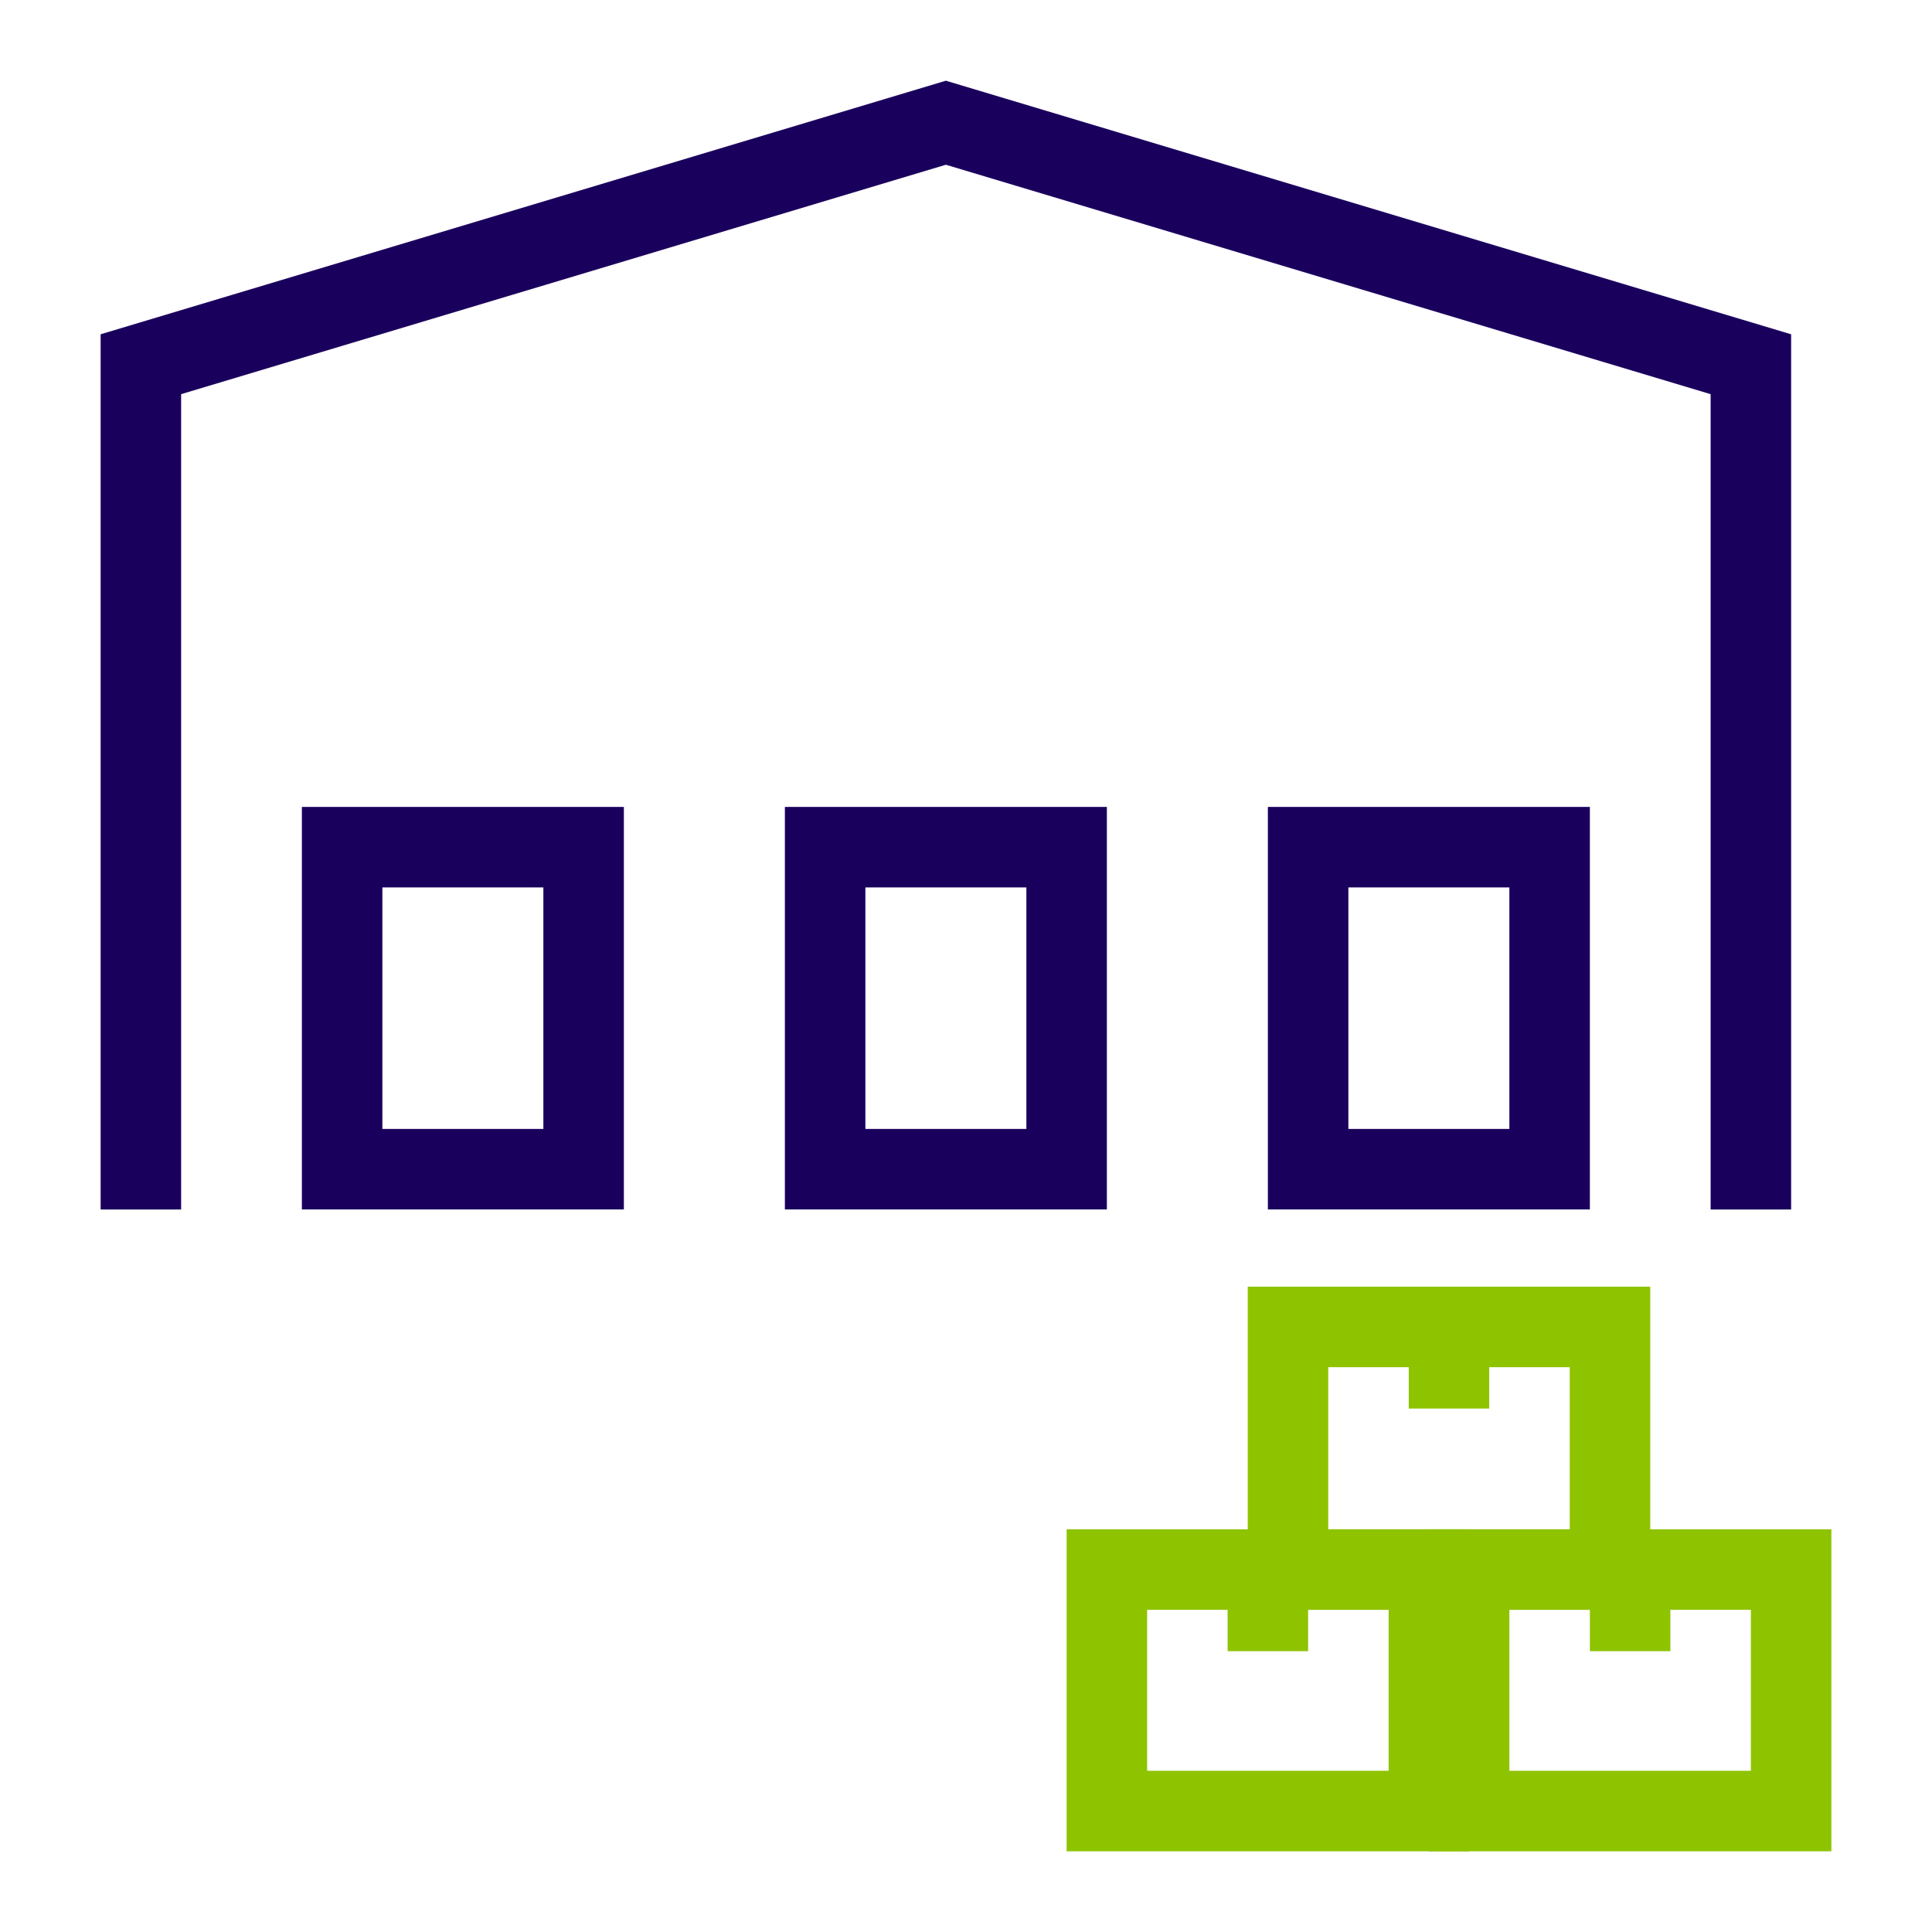
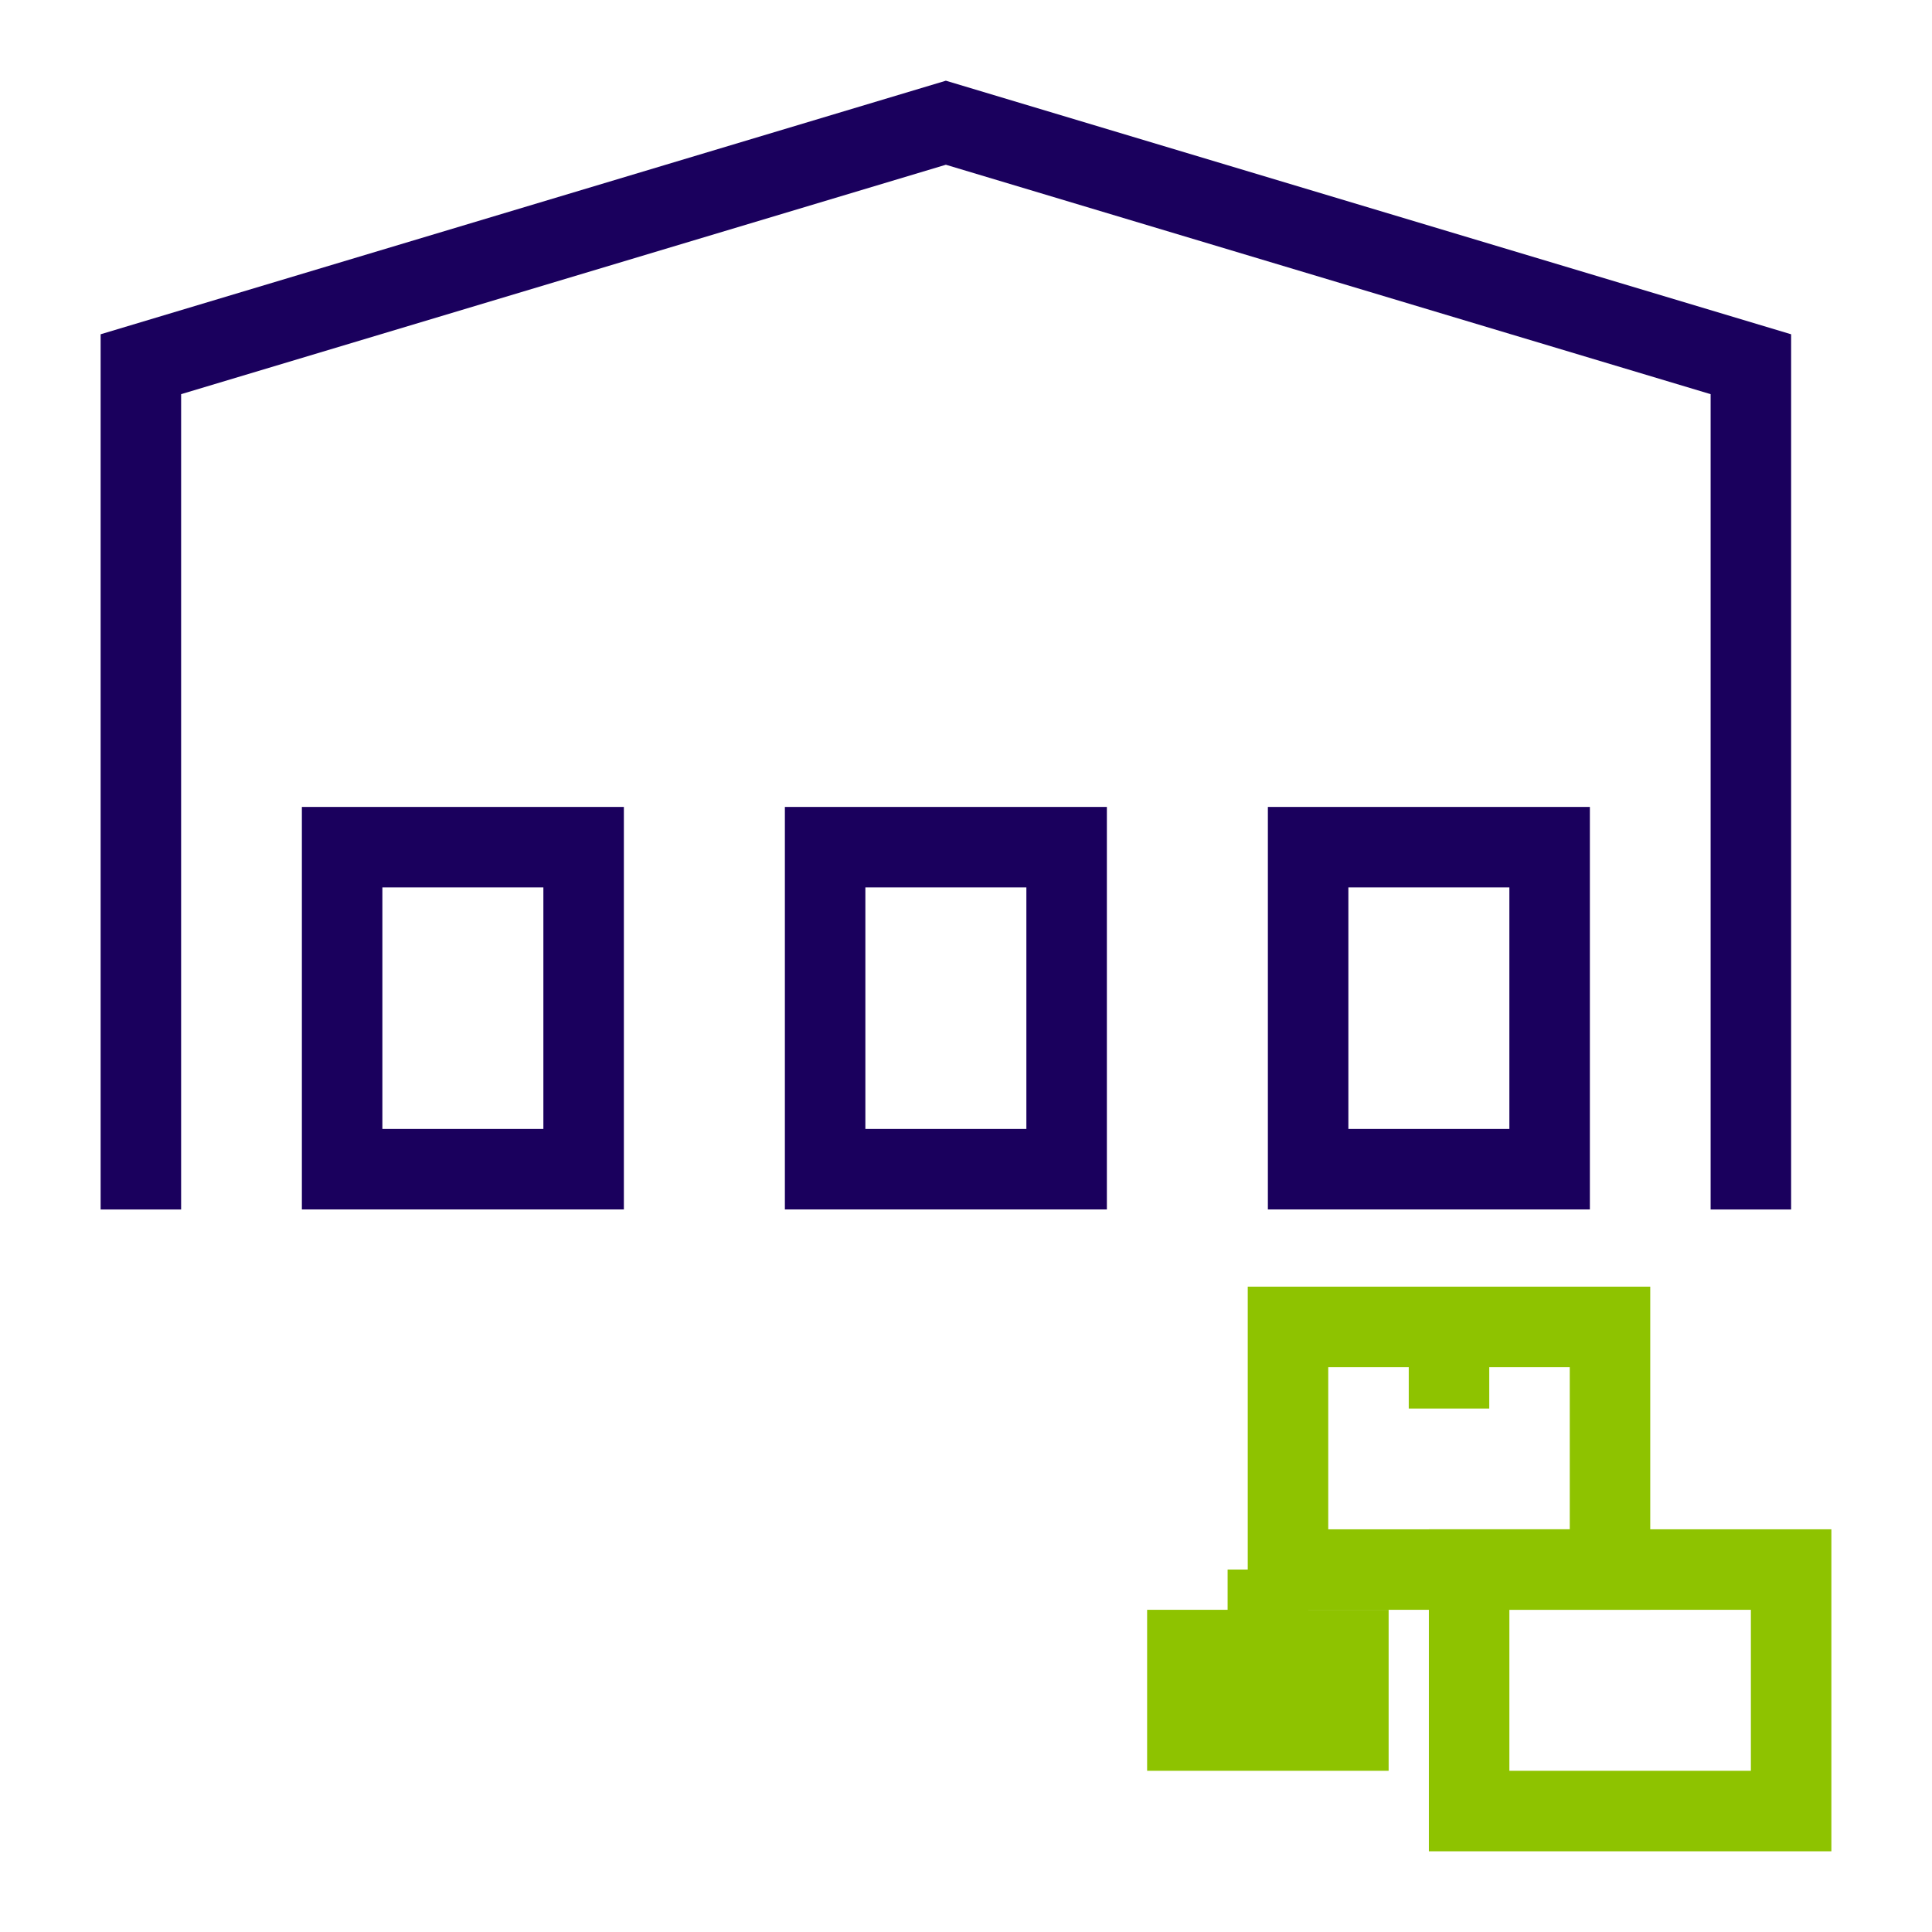
<svg xmlns="http://www.w3.org/2000/svg" width="48" height="48" viewBox="0 0 48 48">
  <defs>
    <clipPath id="clip-path">
      <rect id="長方形_318" data-name="長方形 318" width="48" height="48" transform="translate(35 125)" fill="#f7f8fa" />
    </clipPath>
  </defs>
  <g id="icn_service_05" transform="translate(-35 -125)" clip-path="url(#clip-path)">
    <g id="グループ_252" data-name="グループ 252" transform="translate(37.5 127.005)">
      <path id="パス_905" data-name="パス 905" d="M21,0,0,6.3V28.044H2V7.788l19-5.7,19,5.7V28.044h2V6.3Z" fill="#1a005d" />
      <g id="長方形_352" data-name="長方形 352" transform="translate(5 18.043)" fill="none" stroke="#1a005d" stroke-width="2">
        <rect width="8" height="10" stroke="none" />
        <rect x="1" y="1" width="6" height="8" fill="none" />
      </g>
      <g id="長方形_353" data-name="長方形 353" transform="translate(17 18.043)" fill="none" stroke="#1a005d" stroke-width="2">
        <rect width="8" height="10" stroke="none" />
        <rect x="1" y="1" width="6" height="8" fill="none" />
      </g>
      <g id="長方形_354" data-name="長方形 354" transform="translate(29 18.043)" fill="none" stroke="#1a005d" stroke-width="2">
        <rect width="8" height="10" stroke="none" />
        <rect x="1" y="1" width="6" height="8" fill="none" />
      </g>
-       <path id="パス_906" data-name="パス 906" d="M26,37.99h6v4H26Zm-2,6H34v-8H24Z" fill="#8ec300" />
+       <path id="パス_906" data-name="パス 906" d="M26,37.99h6v4H26Zm-2,6H34H24Z" fill="#8ec300" />
      <rect id="長方形_355" data-name="長方形 355" width="2" height="2.028" transform="translate(28 36.99)" fill="#8ec300" />
      <path id="パス_907" data-name="パス 907" d="M35,37.99h6v4H35Zm-2,6H43v-8H33Z" fill="#8ec300" />
-       <rect id="長方形_356" data-name="長方形 356" width="2" height="2.028" transform="translate(37 36.99)" fill="#8ec300" />
      <path id="パス_908" data-name="パス 908" d="M38.5,37.99h-10V29.962h10Zm-8-2h6V31.962h-6Z" fill="#8ec300" />
      <rect id="長方形_357" data-name="長方形 357" width="2" height="2.028" transform="translate(32.5 30.962)" fill="#8ec300" />
    </g>
  </g>
</svg>